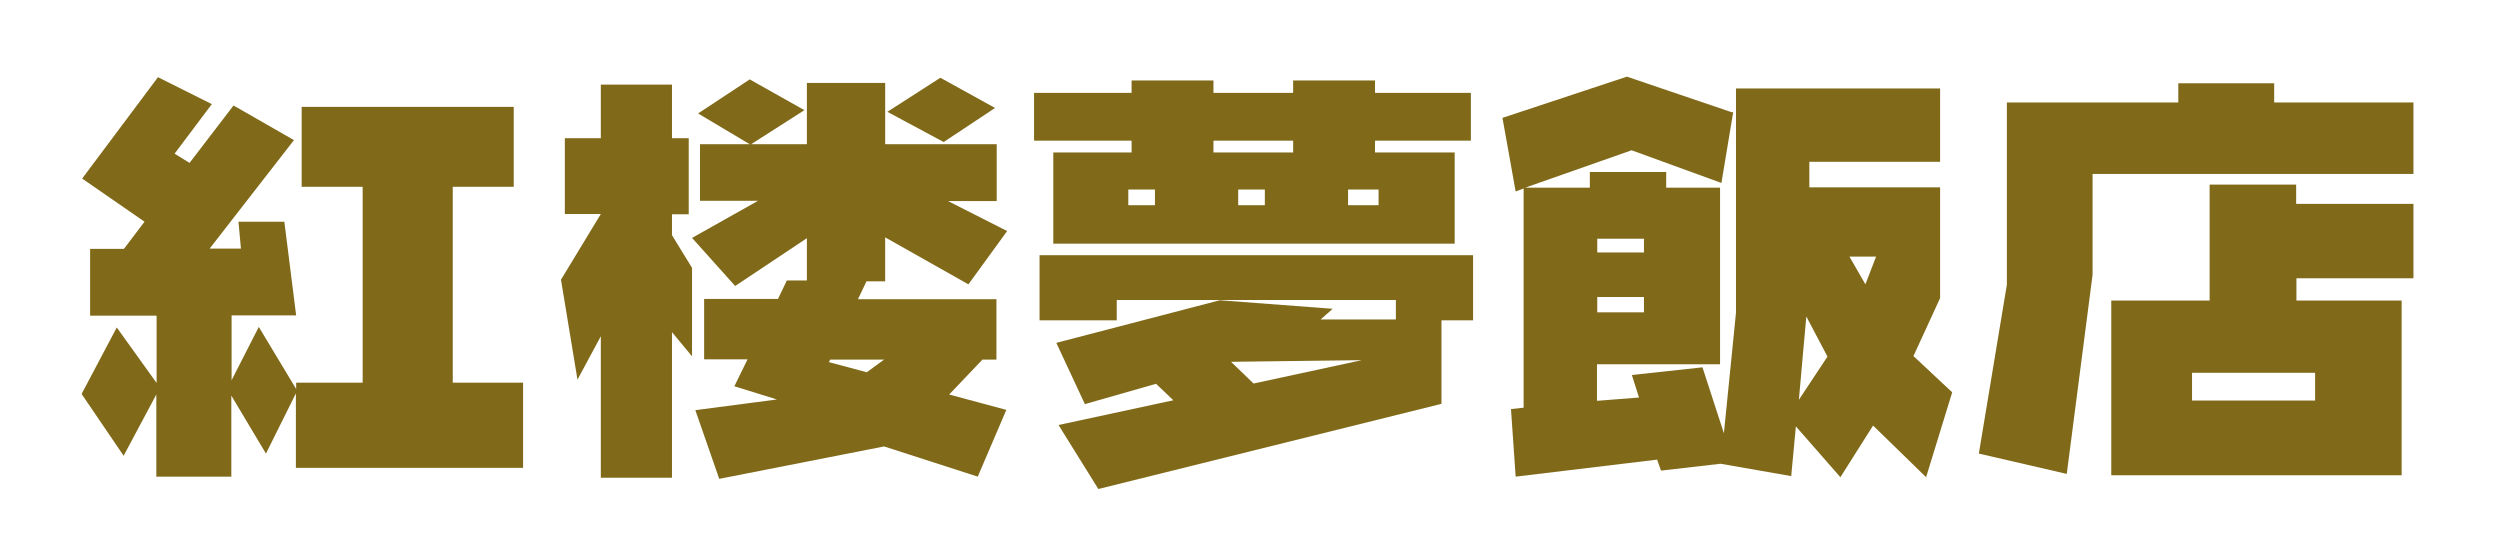
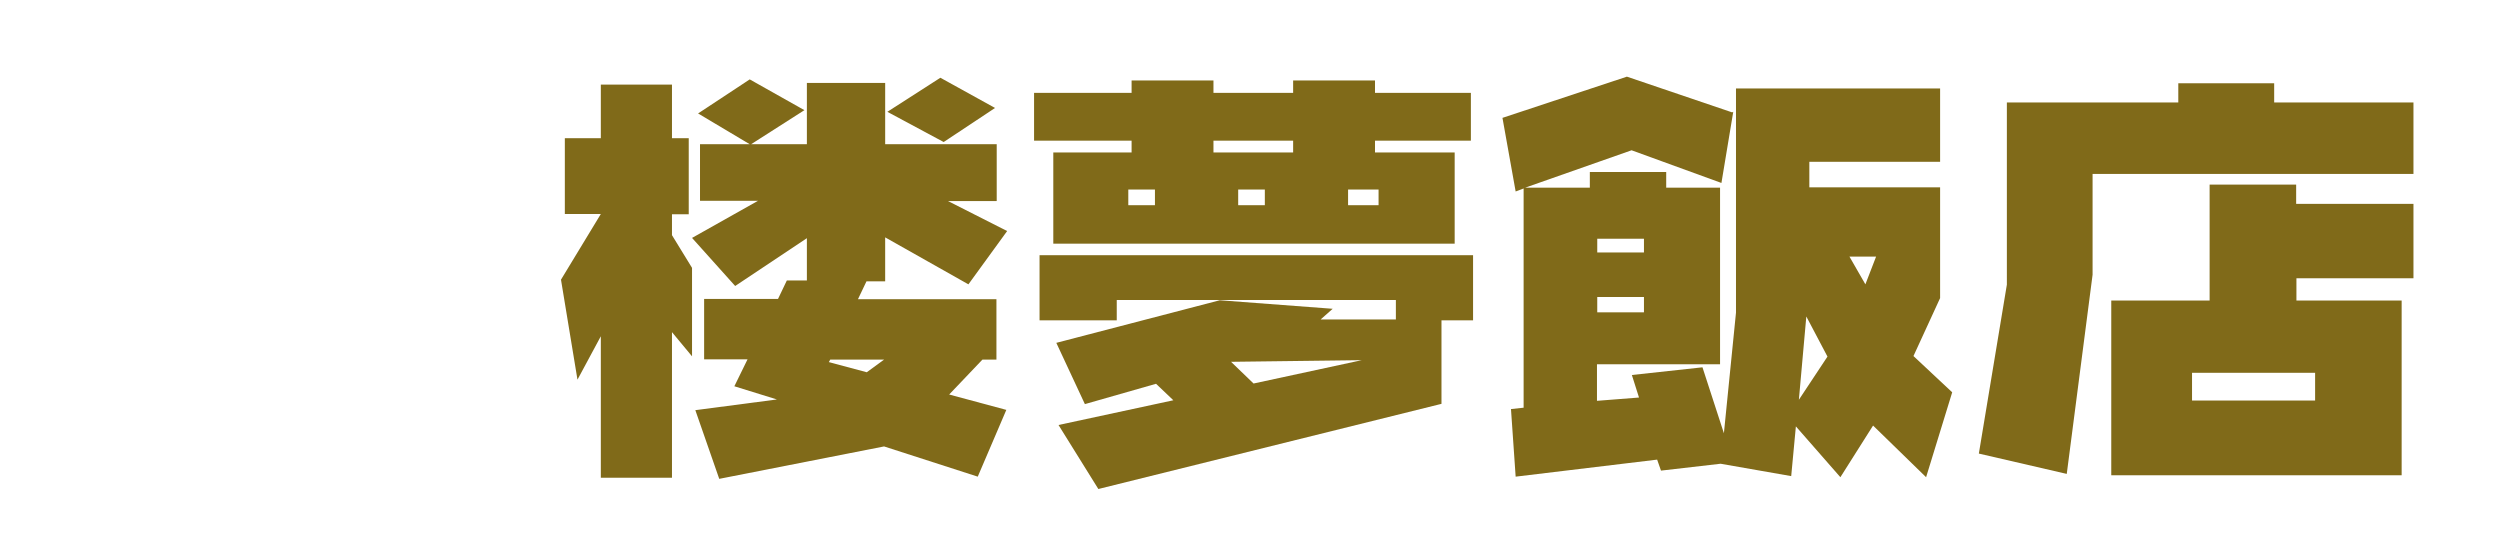
<svg xmlns="http://www.w3.org/2000/svg" id="_レイヤー_1" data-name="レイヤー 1" viewBox="0 0 91 20">
  <defs>
    <style>
      .cls-1 {
        fill: none;
      }

      .cls-2 {
        fill: #806a19;
      }
    </style>
  </defs>
  <rect class="cls-1" width="91" height="20" />
  <g>
-     <path class="cls-2" d="M6.35,5.59l.55.34,1.6-2.09,2.2,1.26-3.07,3.95h1.14l-.09-.98h1.67l.43,3.41h-2.35v2.36l.99-1.94,1.36,2.26v-.23h2.42v-7.13h-2.22v-2.91h7.72v2.91h-2.22v7.13h2.56v3.1h-8.27v-2.71l-1.09,2.19-1.26-2.11v2.95h-2.73v-2.99l-1.19,2.23-1.53-2.25,1.28-2.42,1.45,2.02v-2.45h-2.42v-2.43h1.23l.75-.99-2.27-1.57,2.76-3.69,1.96.98-1.36,1.81Z" />
    <path class="cls-2" d="M25.07,7.8h-.61v.76l.73,1.19v3.22l-.73-.88v5.3h-2.59v-5.15l-.85,1.58-.6-3.64,1.45-2.39h-1.31v-2.76h1.31v-1.95h2.59v1.95h.61v2.76ZM36.27,7.32h-1.76l2.15,1.09-1.41,1.94-3.03-1.71v1.6h-.68l-.31.65h5.04v2.2h-.51l-1.21,1.27,2.08.56-1.04,2.43-3.41-1.1-6,1.18-.87-2.5,2.97-.39-1.55-.48.48-.98h-1.58v-2.2h2.69l.32-.67h.73v-1.54l-2.61,1.74-1.57-1.75,2.4-1.35h-2.11v-2.06h1.81l-1.88-1.12,1.88-1.24,1.99,1.12-1.94,1.24h2.03v-2.23h2.85v2.23h4.06v2.06ZM30.17,13.18l1.38.37.63-.46h-1.96l-.05.09ZM34.35,5.17l-2.05-1.1,1.93-1.24,1.99,1.1-1.87,1.24Z" />
    <path class="cls-2" d="M53.54,5.12h-3.49v.43h2.9v3.32h-14.61v-3.32h2.85v-.43h-3.55v-1.74h3.55v-.45h2.98v.45h2.9v-.45h2.98v.45h3.49v1.74ZM53.61,11.66h-1.14v3.04l-12.49,3.1-1.45-2.33,4.18-.9-.63-.6-2.59.74-1.04-2.23,5.95-1.55,4.11.31-.44.39h2.74v-.71h-10.16v.74h-2.81v-2.37h15.78v2.37ZM41.07,6.9v.57h.97v-.57h-.97ZM44.17,5.12v.43h2.9v-.43h-2.9ZM45.63,13.96l3.94-.85-4.76.06.82.79ZM45.07,6.9v.57h.97v-.57h-.97ZM50.18,6.9h-1.11v.57h1.11v-.57Z" />
    <path class="cls-2" d="M63.09,4.07l-.43,2.59-3.27-1.19-3.87,1.36h2.35v-.57h2.78v.57h1.96v6.43h-4.48v1.33l1.53-.12-.26-.82,2.57-.28.78,2.4.44-4.39V3.22h7.43v2.67h-4.76v.93h4.76v4.03l-.97,2.11,1.41,1.32-.95,3.09-1.93-1.88-1.19,1.88-1.62-1.85-.17,1.81-2.57-.45-2.17.25-.14-.4-5.15.62-.17-2.46.46-.05v-7.98l-.29.11-.48-2.68,4.53-1.5,3.83,1.3ZM59.84,8.69h-1.7v.5h1.7v-.5ZM59.84,10.81h-1.7v.56h1.7v-.56ZM65.48,14.55l1.04-1.57-.77-1.46-.27,3.02ZM68.29,9.34h-.97l.58,1.01.39-1.01Z" />
    <path class="cls-2" d="M82.79,3.73h5.06v2.6h-11.68v3.67l-.94,7.25-3.2-.74,1.02-6.15V3.73h6.24v-.7h3.49v.7ZM83.59,7.42h4.26v2.71h-4.26v.81h3.83v6.36h-10.57v-6.36h3.58v-4.22h3.15v.7ZM84.27,13.57h-4.48v1.01h4.48v-1.01Z" />
  </g>
</svg>